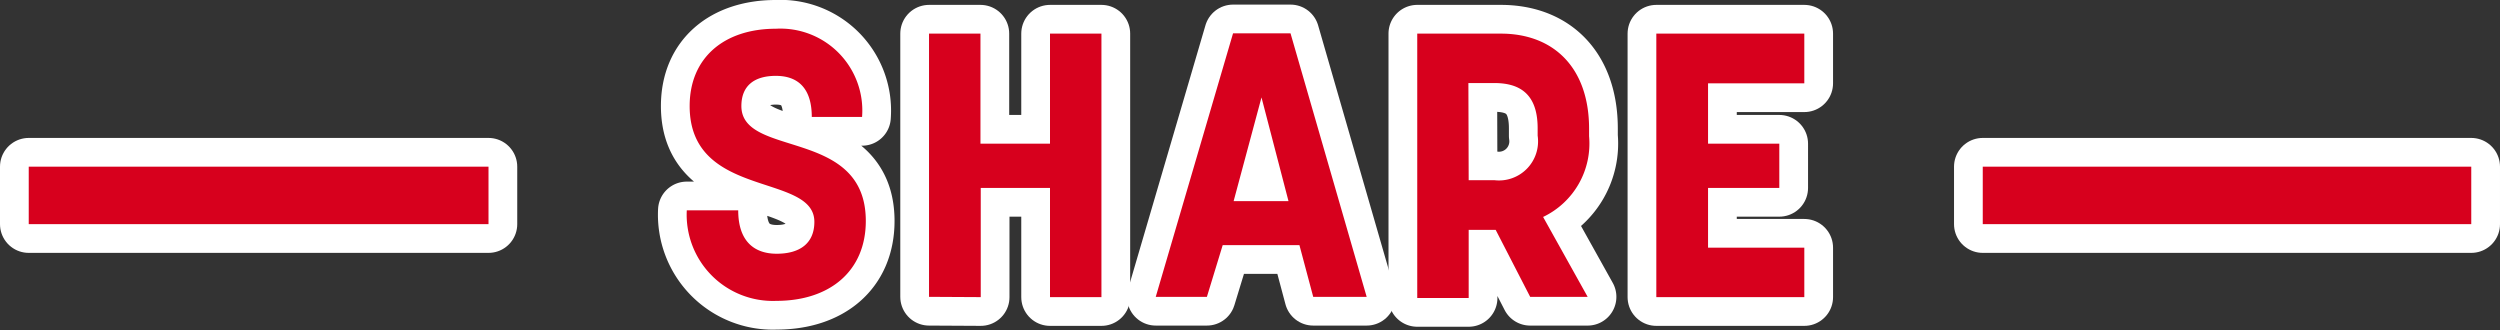
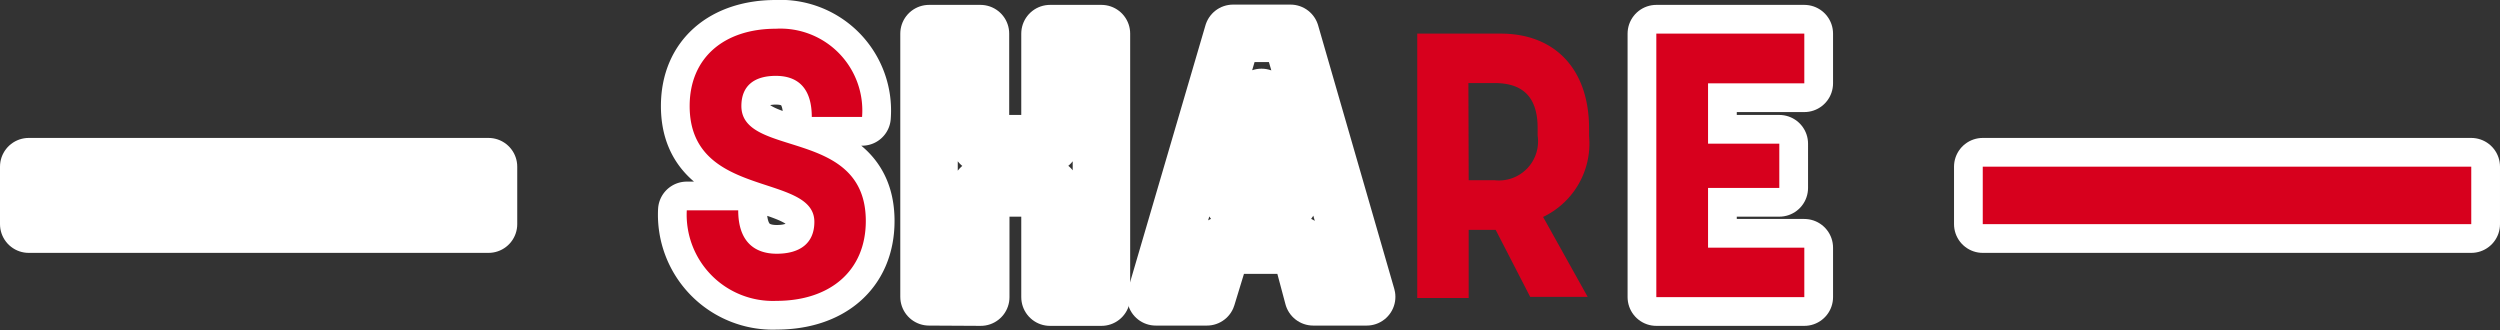
<svg xmlns="http://www.w3.org/2000/svg" viewBox="0 0 87 11.49">
  <rect x="0" y="0" width="87" height="11.49" fill="#333333" stroke="none" />
  <defs>
    <style>.a{fill:none;stroke:#fff;stroke-linejoin:round;stroke-width:2px;}.b{fill:#d7001d;}</style>
  </defs>
  <title>title_share</title>
  <path class="a" d="M24,3.69C24,2,25.21,1,27,1a2.85,2.85,0,0,1,3,3.07H28.25c0-1-.48-1.43-1.25-1.43s-1.2.36-1.2,1.05c0,1.82,4.33.74,4.33,4,0,1.74-1.25,2.78-3.11,2.78A3,3,0,0,1,23.9,7.32h1.79c0,1.07.55,1.51,1.34,1.51s1.31-.35,1.31-1.11C28.34,6,24,6.94,24,3.69Z" />
  <path class="a" d="M32.33,10.33V1.17h1.79V5h2.42V1.17h1.79v9.17H36.54V6.54H34.13v3.8Z" />
  <path class="a" d="M45.22,8.53H42.55L42,10.33H40.22l2.69-9.17h2l2.65,9.17H45.7ZM44.84,7,43.9,3.39,42.93,7Z" />
-   <path class="a" d="M49.32,1.17h2.91c1.83,0,3.07,1.18,3.07,3.31v.26a2.83,2.83,0,0,1-1.6,2.81l1.55,2.78h-2L52.05,8h-.94v2.37H49.32Zm1.79,5.1H52a1.36,1.36,0,0,0,1.51-1.55V4.46c0-1.26-.7-1.57-1.51-1.57h-.9Z" />
  <path class="a" d="M59.44,2.9V5h2.48V6.54H59.44V8.62h3.35v1.72H57.64V1.17h5.15V2.9Z" />
  <rect class="a" x="1" y="5.8" width="16" height="2" />
  <rect class="a" x="69" y="5.8" width="17" height="2" />
  <path class="b" d="M24,3.69C24,2,25.21,1,27,1a2.85,2.85,0,0,1,3,3.07H28.25c0-1-.48-1.43-1.25-1.43s-1.2.36-1.2,1.05c0,1.82,4.33.74,4.33,4,0,1.74-1.25,2.78-3.11,2.78A3,3,0,0,1,23.9,7.32h1.79c0,1.07.55,1.51,1.34,1.51s1.31-.35,1.31-1.11C28.34,6,24,6.94,24,3.69Z" />
-   <path class="b" d="M32.33,10.33V1.17h1.79V5h2.42V1.17h1.79v9.17H36.54V6.54H34.13v3.8Z" />
-   <path class="b" d="M45.22,8.53H42.55L42,10.33H40.22l2.69-9.17h2l2.65,9.17H45.7ZM44.84,7,43.9,3.39,42.93,7Z" />
  <path class="b" d="M49.32,1.17h2.91c1.83,0,3.07,1.18,3.07,3.31v.26a2.83,2.83,0,0,1-1.6,2.81l1.55,2.78h-2L52.05,8h-.94v2.37H49.32Zm1.79,5.1H52a1.36,1.36,0,0,0,1.51-1.55V4.46c0-1.26-.7-1.57-1.51-1.57h-.9Z" />
  <path class="b" d="M59.44,2.9V5h2.48V6.54H59.44V8.62h3.35v1.72H57.64V1.17h5.15V2.9Z" />
-   <rect class="b" x="1" y="5.8" width="16" height="2" />
  <rect class="b" x="69" y="5.8" width="17" height="2" />
</svg>